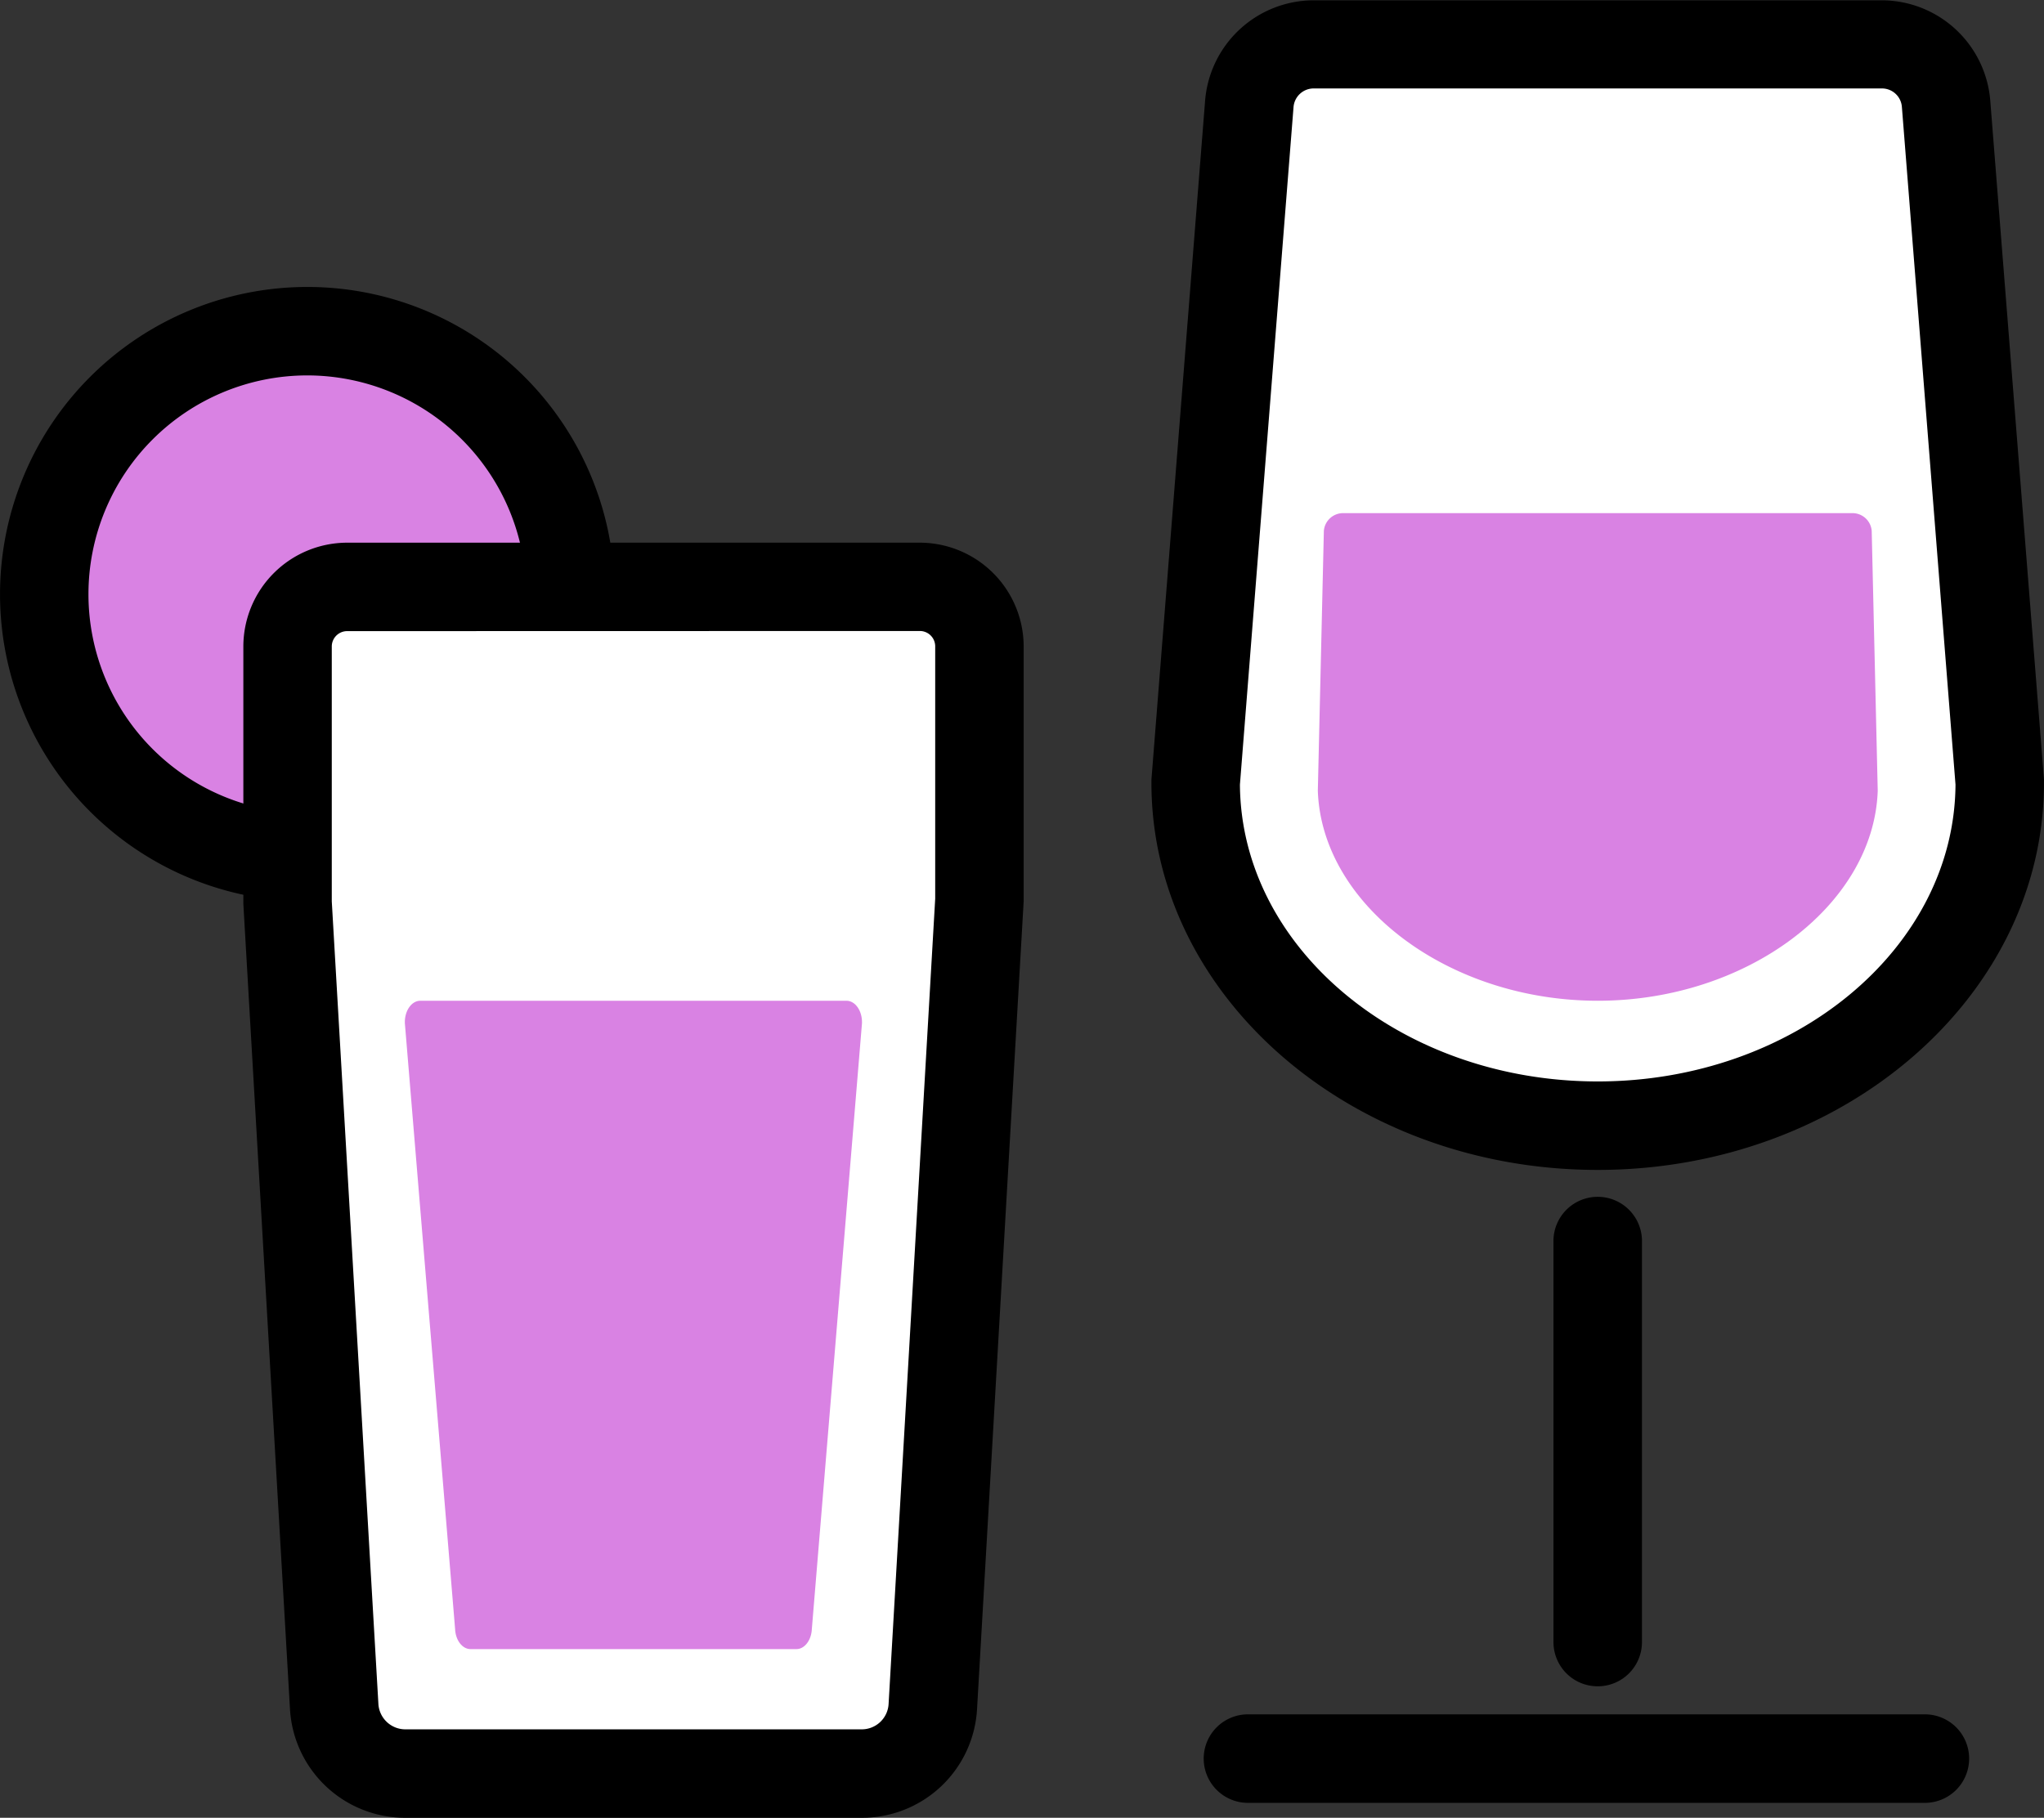
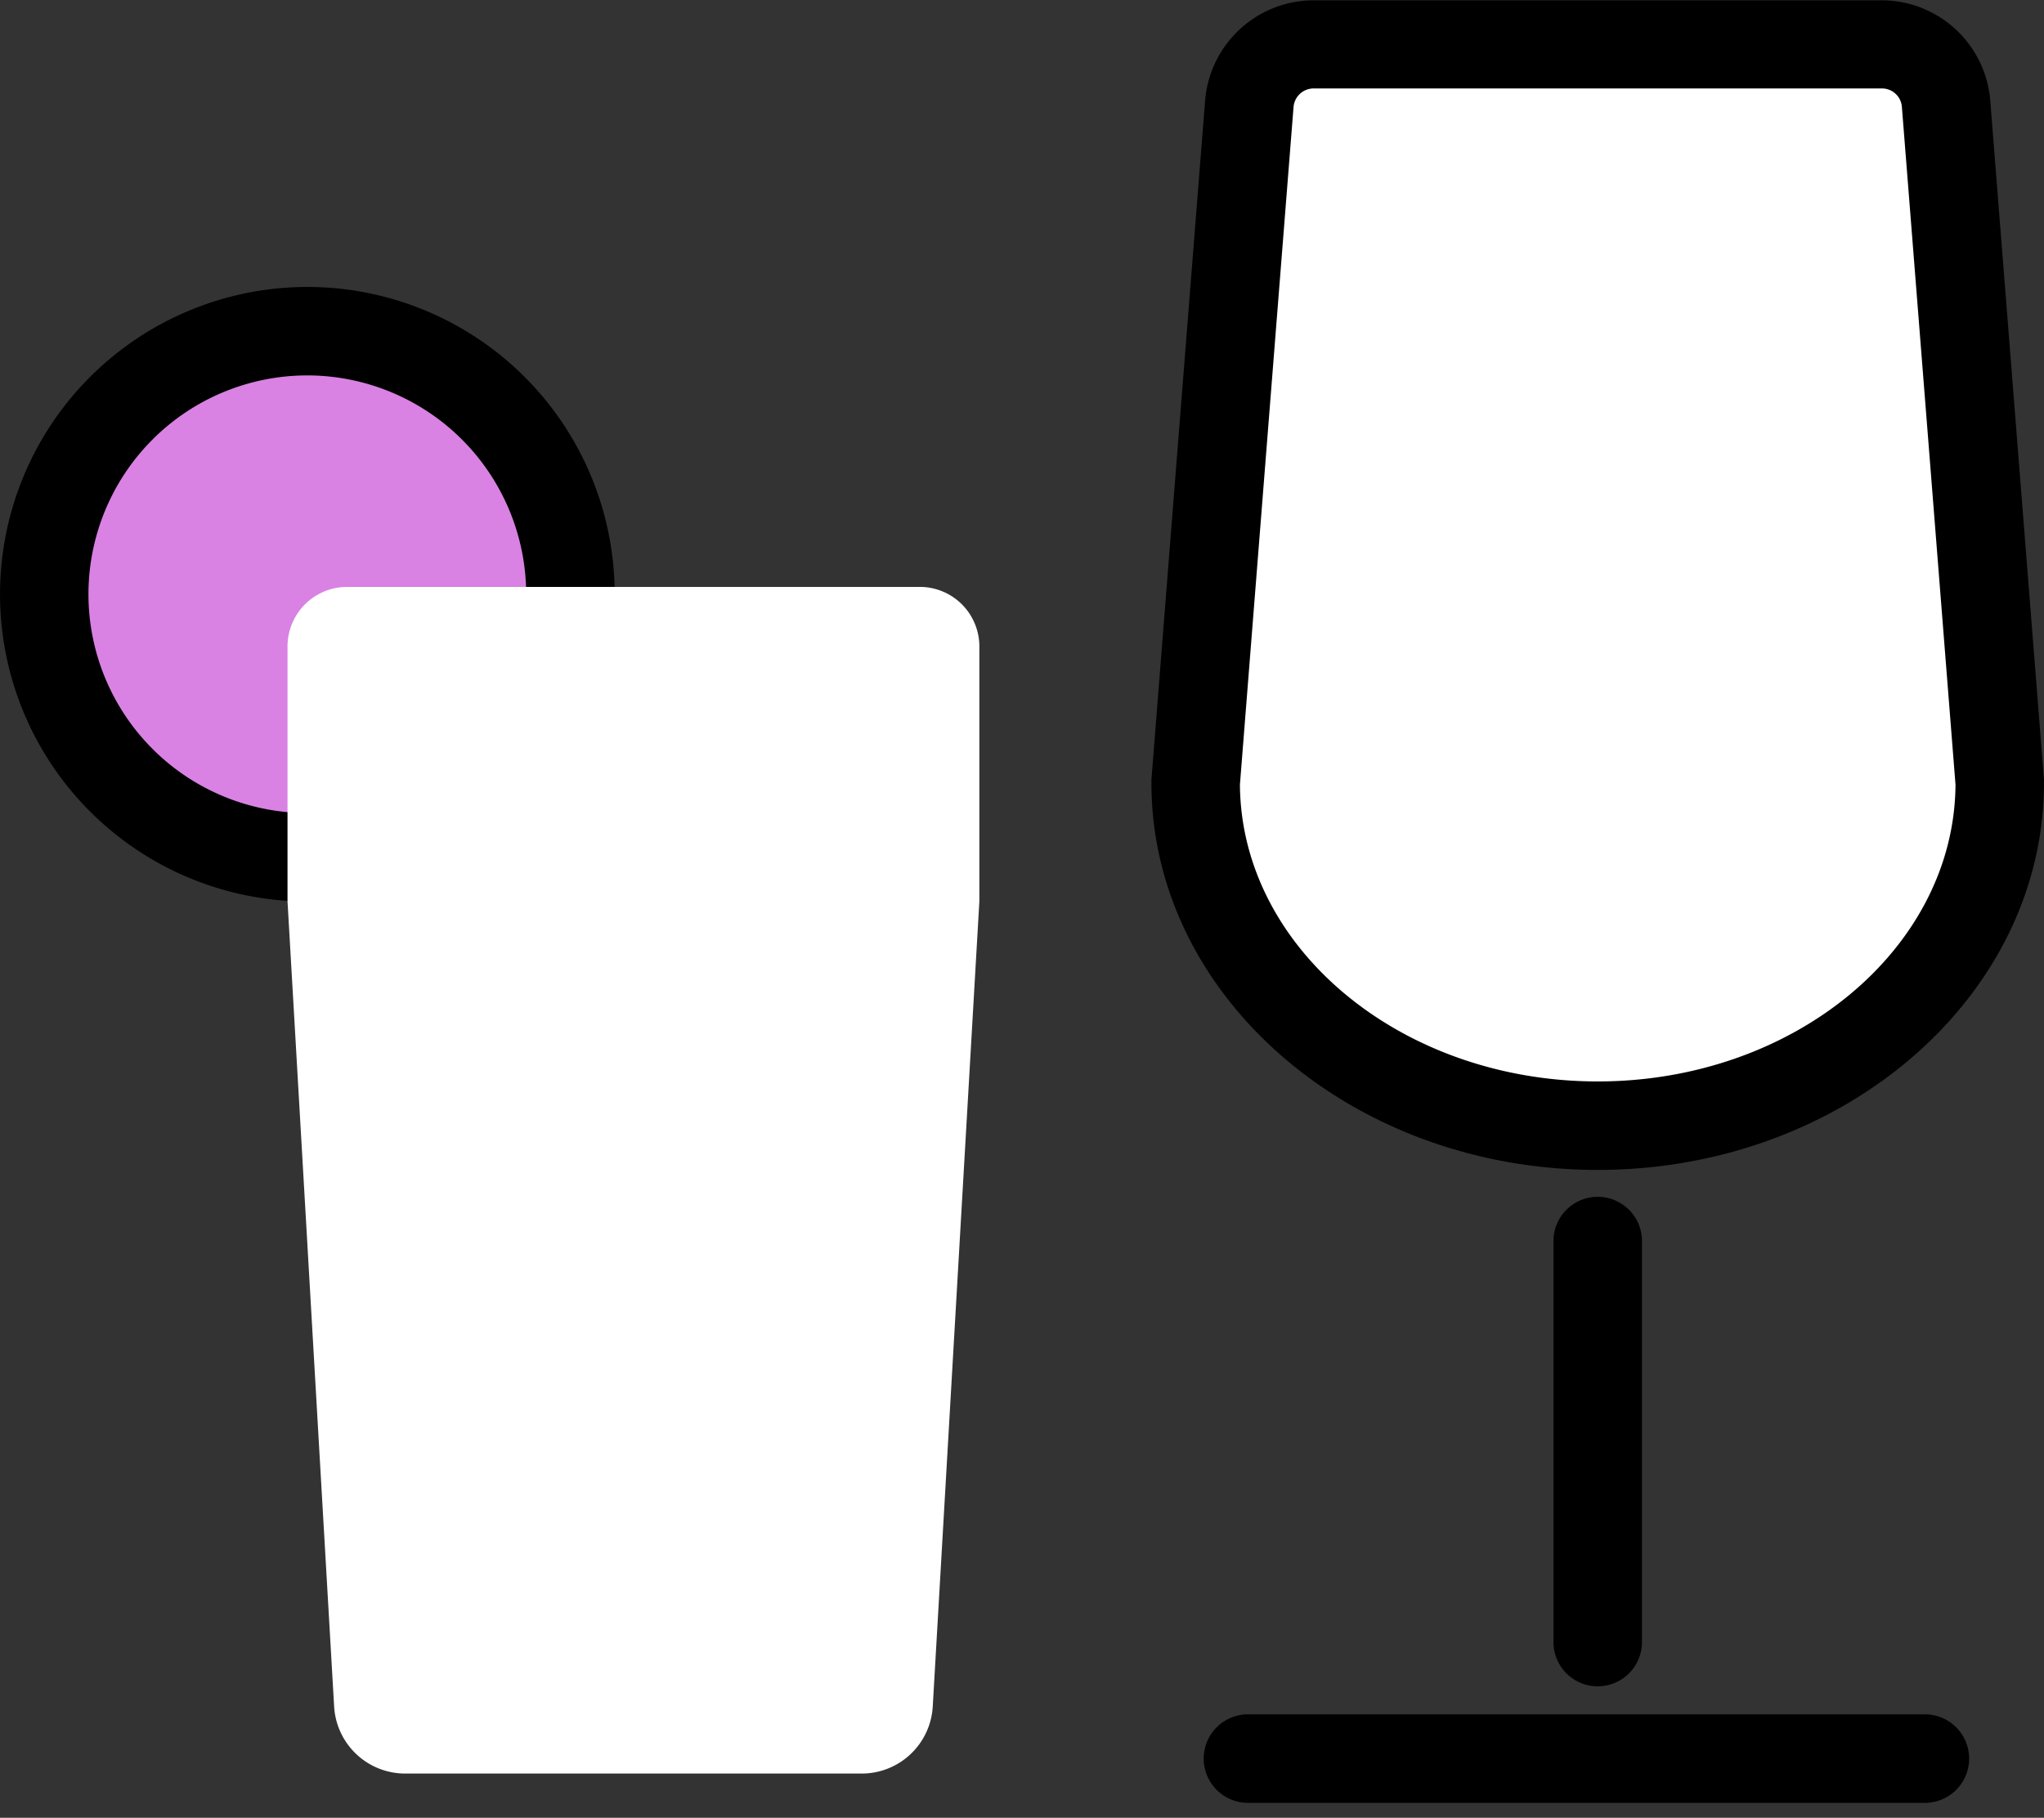
<svg xmlns="http://www.w3.org/2000/svg" width="61.416" height="54.629" viewBox="0 0 61.416 54.629">
  <rect x="0" y="0" width="61.416" height="54.629" fill="#333333" stroke="none" />
  <defs>
    <style>
      .a {
        fill: #d982e3;
      }

      .b {
        fill: #fff;
      }
    </style>
  </defs>
  <g>
    <g>
      <circle class="a" cx="9.234" cy="17.858" r="7.905" />
-       <path d="M9.234,27.092a9.234,9.234,0,1,1,9.235-9.234A9.245,9.245,0,0,1,9.234,27.092Zm0-15.81a6.576,6.576,0,1,0,6.576,6.576A6.583,6.583,0,0,0,9.234,11.282Z" />
+       <path d="M9.234,27.092a9.234,9.234,0,1,1,9.235-9.234Zm0-15.81a6.576,6.576,0,1,0,6.576,6.576A6.583,6.583,0,0,0,9.234,11.282Z" />
    </g>
    <g>
      <path class="b" d="M10.43,17.638a1.791,1.791,0,0,0-1.791,1.791v7.659l1.4,24.184A2.138,2.138,0,0,0,12.175,53.3H25.892a2.138,2.138,0,0,0,2.135-2.027l1.4-24.184V19.429a1.791,1.791,0,0,0-1.791-1.791Z" />
-       <path d="M25.893,54.629H12.175a3.465,3.465,0,0,1-3.463-3.288l-1.4-24.176,0-7.736a3.123,3.123,0,0,1,3.12-3.12H27.637a3.124,3.124,0,0,1,3.121,3.12v7.659l-1.4,24.262A3.462,3.462,0,0,1,25.893,54.629ZM10.43,18.967a.462.462,0,0,0-.461.462v7.659l1.4,24.107a.811.811,0,0,0,.808.776H25.893A.807.807,0,0,0,26.7,51.2l1.4-24.193,0-7.582a.462.462,0,0,0-.462-.462Z" />
    </g>
-     <path class="a" d="M12.165,30.75l1.509,18.2c.012.342.216.61.464.61h9.791c.248,0,.452-.268.465-.61L25.9,30.75c.013-.367-.2-.675-.465-.675H12.629C12.363,30.075,12.151,30.383,12.165,30.75Z" />
    <g>
      <g>
        <path class="b" d="M56.546,1.33H39.467a1.932,1.932,0,0,0-1.926,1.779l-1.614,20.42c0,5.689,5.408,10.3,12.08,10.3h0c6.671,0,12.08-4.612,12.08-10.3L58.472,3.109A1.931,1.931,0,0,0,56.546,1.33Z" />
        <path d="M48.007,35.159c-7.394,0-13.41-5.217-13.41-11.63,0-.035,0-.07,0-.1l1.614-20.42a3.279,3.279,0,0,1,3.252-3H56.546A3.277,3.277,0,0,1,59.8,3.005l1.615,20.42c0,.034,0,.069,0,.1C61.416,29.942,55.4,35.159,48.007,35.159ZM37.256,23.58C37.29,28.5,42.1,32.5,48.007,32.5s10.717-4,10.75-8.921L57.146,3.214a.6.6,0,0,0-.6-.556H39.467a.607.607,0,0,0-.6.556Z" />
      </g>
      <path d="M48.007,50.678a1.329,1.329,0,0,1-1.33-1.329V37.261a1.33,1.33,0,0,1,2.659,0V49.349A1.329,1.329,0,0,1,48.007,50.678Z" />
      <path d="M57.8,54.18H37.461a1.33,1.33,0,0,1,0-2.659H57.8a1.33,1.33,0,1,1,0,2.659Z" />
-       <path class="a" d="M39.778,15.955l-.18,7.76a.73.73,0,0,0,0,.081c.141,3.423,3.935,6.279,8.411,6.279s8.269-2.856,8.41-6.279a.73.73,0,0,0,0-.081l-.18-7.76a.579.579,0,0,0-.578-.534h-15.3A.58.58,0,0,0,39.778,15.955Z" />
    </g>
  </g>
</svg>